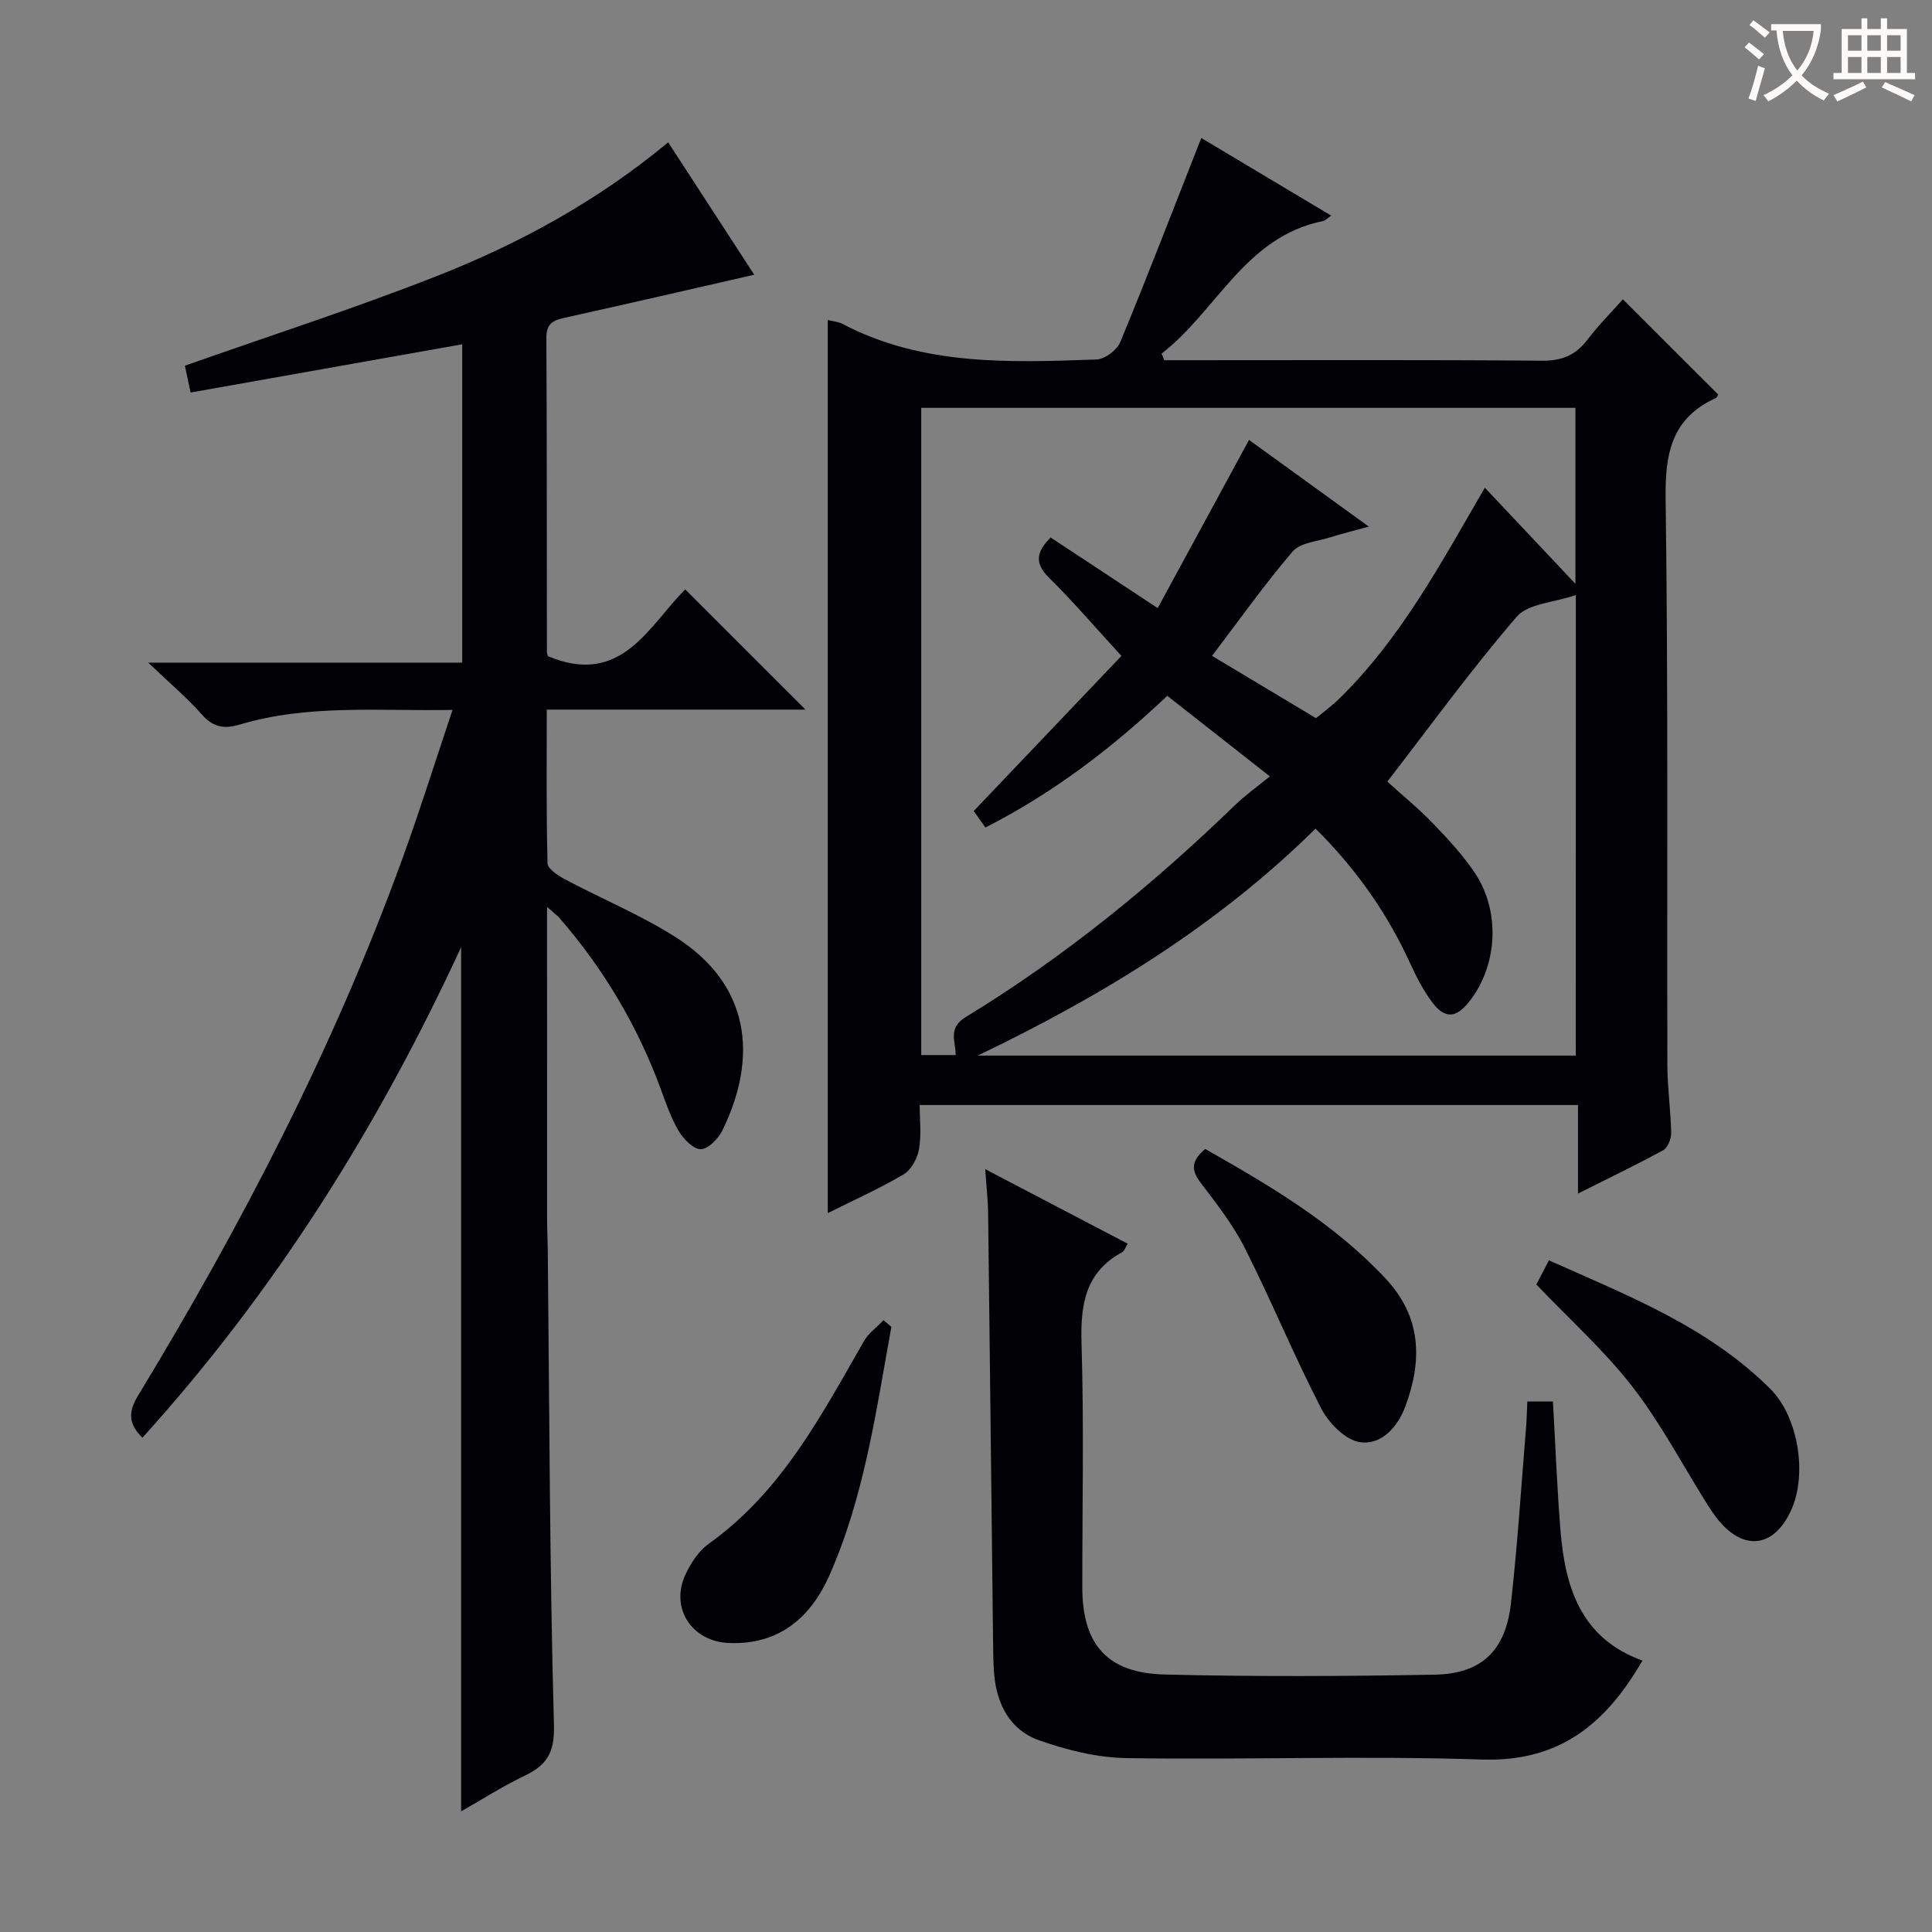
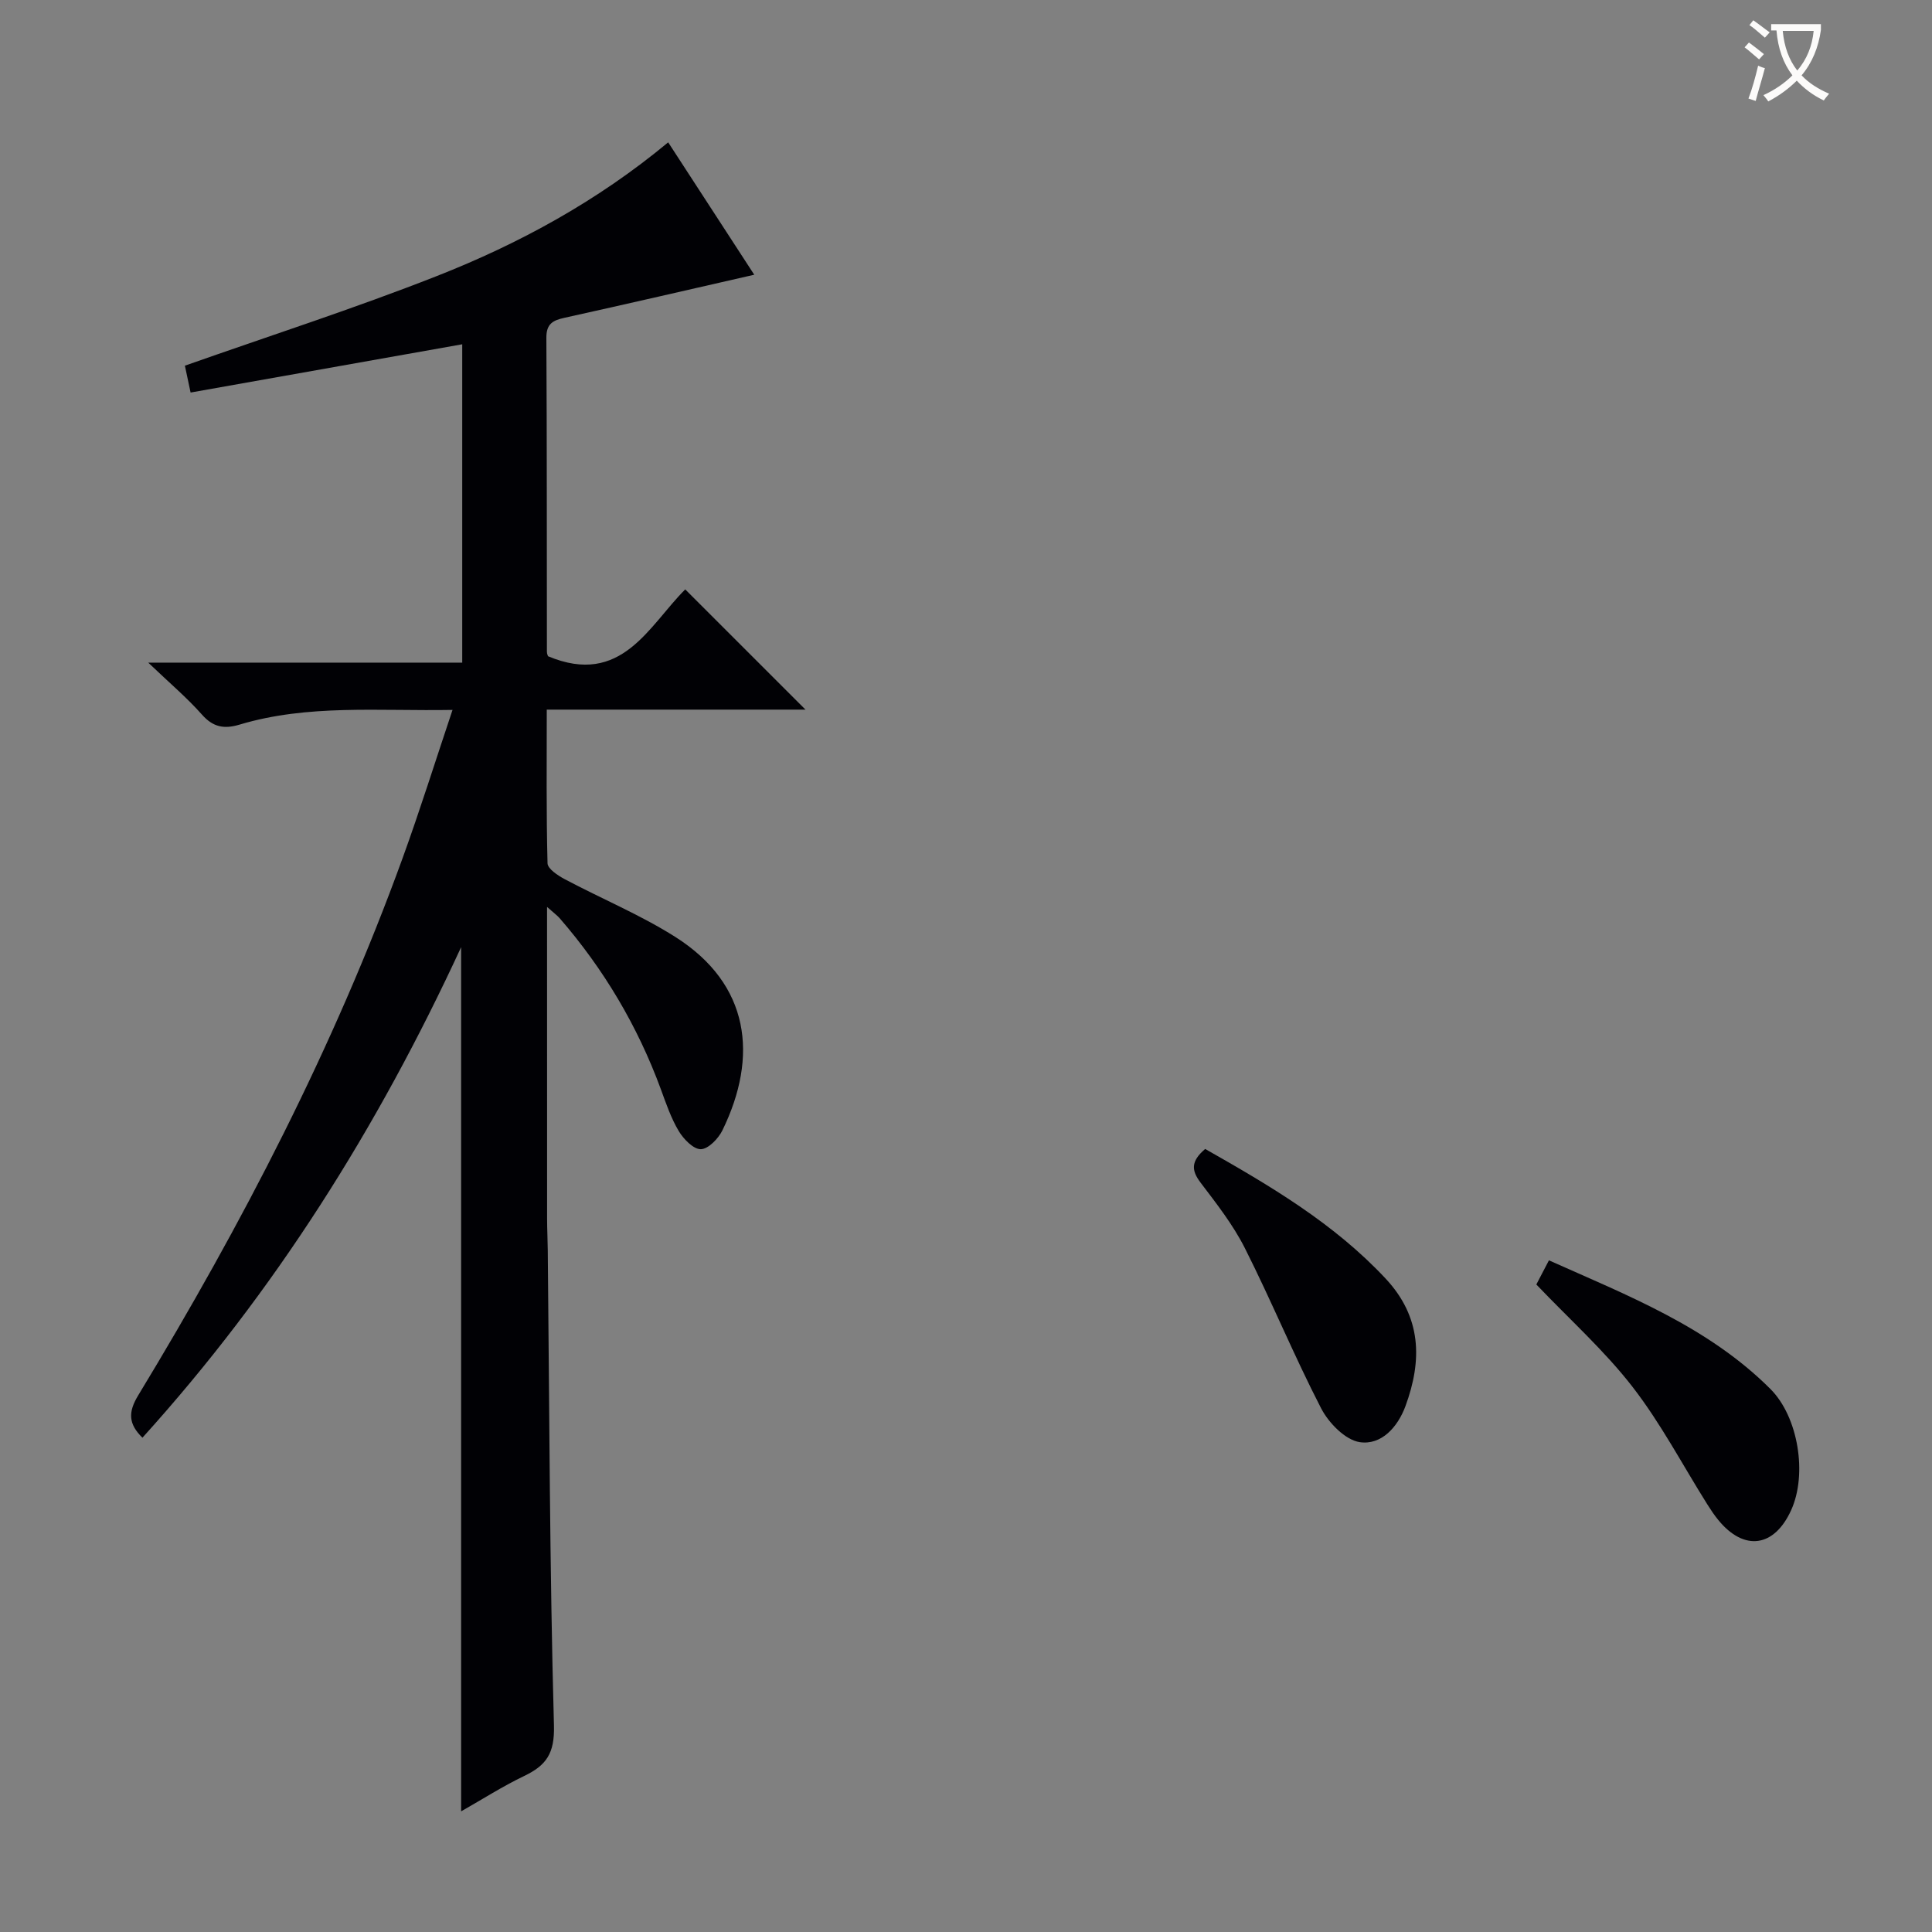
<svg xmlns="http://www.w3.org/2000/svg" enable-background="new 0 0 400 400" viewBox="0 0 400 400">
  <rect x="0" y="0" width="400" height="400" fill="#808080" stroke="none" />
  <g fill="#010105">
-     <path d="m171.38 66.26c1.08.27 2.13.33 2.98.77 16.66 8.76 34.68 8.03 52.64 7.4 1.73-.06 4.25-1.94 4.93-3.58 5.7-13.78 11.05-27.7 16.78-42.28 8.41 5.03 17.4 10.4 26.9 16.07-.86.59-1.23 1.03-1.68 1.12-16.18 3.27-22 18.64-33.43 27.44.18.46.36.92.55 1.38h5.28c24.33 0 48.66-.1 72.99.1 4.09.03 6.92-1.17 9.35-4.36 2.31-3.02 5.01-5.74 7.33-8.35 6.69 6.69 13.15 13.14 19.73 19.71-.02.04-.2.6-.57.77-9.01 4.14-10.44 11.35-10.31 20.67.54 39.16.26 78.32.36 117.49.01 4.64.7 9.28.79 13.93.02 1.22-.7 3.07-1.64 3.59-5.51 3.02-11.19 5.74-17.65 8.98 0-6.56 0-12.27 0-18.33-45.54 0-90.45 0-136.3 0 0 3.02.39 6.16-.14 9.14-.33 1.9-1.6 4.27-3.17 5.21-4.97 2.94-10.27 5.31-15.72 8.03 0-61.86 0-123.2 0-184.9zm30.22 101.65c10.37-10.89 20.34-21.36 30.58-32.11-5.31-5.78-9.95-11.21-15.01-16.21-3.25-3.21-2.37-5.53.35-8.31 7.22 4.76 14.23 9.39 22.17 14.62 6.48-11.93 12.62-23.25 18.91-34.82 7.85 5.68 15.87 11.48 24.8 17.95-3.37.93-5.73 1.5-8.04 2.23-2.65.85-6.16 1.08-7.73 2.92-5.88 6.87-11.12 14.29-16.69 21.61 7.13 4.27 14.25 8.54 21.53 12.9 1.62-1.34 3.24-2.51 4.66-3.89 12.91-12.57 21.27-28.32 30.29-43.83 6.15 6.52 12.11 12.84 18.76 19.91 0-12.93 0-24.64 0-36.44-45.31 0-90.23 0-135.45 0v134h7.14c-.04-3.05-1.68-5.59 2.14-7.91 20.26-12.36 38.58-27.27 55.62-43.78 2.2-2.13 4.73-3.91 7.28-6.01-7.87-6.18-14.51-11.39-21.24-16.68-11.41 10.81-23.63 20.13-37.65 27.27-.95-1.35-1.7-2.41-2.42-3.42zm124.66-44.71c-4.57 1.57-9.89 1.76-12.25 4.5-9.4 10.91-17.88 22.61-26.78 34.12 3.13 2.84 6.48 5.58 9.46 8.67 3.1 3.22 6.2 6.55 8.67 10.25 5.36 8.04 4.69 19.18-1.16 26.62-2.69 3.42-5.03 3.65-7.62.23-1.88-2.48-3.34-5.35-4.65-8.21-4.76-10.38-11.2-19.53-19.56-27.82-20.42 20.16-44.36 34.72-69.95 46.99h123.83c.01-31.48.01-62.72.01-95.35z" />
    <path d="m113.26 187.77c0 22.32 0 43.45.01 64.58 0 2.16.12 4.33.14 6.49.34 32.8.38 65.61 1.28 98.39.16 5.82-1.59 8.27-6.17 10.47-4.44 2.13-8.61 4.8-13.05 7.32 0-59.61 0-118.74 0-178.92-17.32 37.5-38.64 71.34-65.98 101.56-2.93-2.86-2.98-5.31-.88-8.76 21.5-35.45 40.56-72.14 54.73-111.2 3.61-9.94 6.77-20.04 10.35-30.72-15.42.27-29.95-1.2-44.08 3.04-3.21.96-5.48.55-7.8-2.07-3.08-3.48-6.67-6.51-11.12-10.76h65.01c0-22.39 0-44.1 0-65.91-18.86 3.35-37.44 6.65-56.24 9.99-.52-2.46-.96-4.53-1.18-5.56 17.53-6.18 35.02-11.82 52.09-18.53 17.19-6.75 33.37-15.59 47.97-27.71 6.15 9.46 12.08 18.6 17.82 27.41-13.28 3.03-26.28 6.04-39.31 8.92-2.41.53-3.75 1.26-3.73 4.14.12 21.66.08 43.32.11 64.98 0 .47.23.93.24.95 15.26 6.39 20.87-6.36 28.4-13.84 8.44 8.44 16.71 16.7 24.9 24.89-17.22 0-35.1 0-53.57 0 0 10.93-.11 21.37.16 31.81.03 1.15 2.14 2.54 3.57 3.3 7.62 4.05 15.68 7.38 22.93 11.98 15.38 9.77 17.2 24.68 9.71 40.01-.84 1.72-2.92 3.87-4.46 3.91-1.53.03-3.58-2.08-4.58-3.75-1.6-2.67-2.63-5.72-3.71-8.67-4.82-13.1-11.83-24.9-20.98-35.44-.52-.58-1.17-1.04-2.58-2.3z" />
-     <path d="m321.52 290.17c.52 9.14.85 17.93 1.56 26.68.96 11.8 4.21 22.35 16.97 26.96-7.58 13.08-17.15 21.02-33.24 20.48-24.46-.82-48.98.09-73.46-.29-6.14-.09-12.47-1.65-18.29-3.72-5.92-2.1-8.71-7.43-9.23-13.7-.19-2.32-.2-4.66-.23-6.99-.34-29.46-.66-58.93-1.02-88.39-.03-2.77-.36-5.53-.6-9.14 10.2 5.34 19.73 10.32 29.49 15.43-.47.75-.67 1.51-1.14 1.77-7.68 4.16-8.65 10.87-8.41 18.89.51 16.81.15 33.65.16 50.48 0 11.8 5.11 17.77 17.05 18.06 18.65.46 37.32.37 55.97.03 9.63-.18 14.61-4.98 15.72-14.72 1.36-12.04 2.12-24.15 3.12-36.24.15-1.79.18-3.59.28-5.6 1.87.01 3.48.01 5.3.01z" />
    <path d="m318.08 265.94c.71-1.36 1.54-2.96 2.61-5 16.35 7.31 32.96 13.75 45.85 26.63 5.79 5.78 7.68 17.65 4.3 25.09-3.5 7.71-9.74 8.57-15.08 2.05-.84-1.02-1.57-2.13-2.28-3.25-5.12-8.14-9.62-16.76-15.48-24.32-5.77-7.46-12.9-13.84-19.92-21.2z" />
    <path d="m249.52 237.88c13.38 7.59 26.63 15.36 37.35 26.83 7.45 7.97 7.62 16.89 4.12 26.4-1.61 4.37-5 8.14-9.47 7.47-3-.45-6.43-3.98-7.99-6.99-5.61-10.87-10.27-22.22-15.78-33.15-2.45-4.86-5.89-9.25-9.2-13.61-1.85-2.46-2.08-4.36.97-6.95z" />
-     <path d="m184.55 274.71c-3.17 17.4-5.57 35.02-12.8 51.38-3.88 8.78-10.41 14.48-20.81 14.08-7.77-.3-12.31-7.31-8.96-14.32 1.11-2.33 2.73-4.79 4.78-6.25 15.04-10.72 23.27-26.54 32.12-41.95.96-1.66 2.68-2.88 4.05-4.31.54.46 1.08.92 1.62 1.37z" />
  </g>
  <path d="m362.1 8.8c1.1.8 2.1 1.6 3.1 2.4l-1 1.1c-1.3-1.1-2.3-2-3-2.5zm1.9 4.8c.5.2.9.4 1.4.5-.6 2.3-1.3 4.5-1.9 6.8l-1.5-.5c.8-2.1 1.4-4.3 2-6.8zm-1-9.4c1.3.9 2.4 1.8 3.4 2.5l-1 1.1c-1.4-1.2-2.4-2.1-3.2-2.6zm3.7 2.2v-1.4h10.3v1.2c-.5 3.6-1.8 6.8-4 9.4 1.5 1.6 3.4 2.8 5.7 3.8-.3.4-.7.8-1.1 1.4-2.3-1.1-4.1-2.5-5.6-4.1-1.6 1.6-3.6 3.1-5.9 4.3-.3-.5-.7-.9-1-1.3 2.4-1.1 4.4-2.5 6-4.1-1.9-2.5-3-5.6-3.3-9.3h-1.1zm8.8 0h-6.4c.3 3.3 1.3 6 3 8.2 2-2.3 3.1-5.1 3.4-8.2z" fill="#fcfbfa" />
-   <path d="m385.3 3.8h1.3v2.2h2.8v-2.2h1.3v2.2h4.1v9.1h1.7v1.3h-16.9v-1.3h1.7v-9.1h4.1v-2.2zm.4 13.1.7 1.2c-1.8.9-3.8 1.9-6 2.9-.2-.4-.5-.8-.8-1.3 2.3-1 4.3-1.9 6.1-2.8zm-3.1-6.4h2.8v-3.2h-2.8zm0 4.6h2.8v-3.3h-2.8zm4-4.6h2.8v-3.2h-2.8zm0 4.6h2.8v-3.3h-2.8zm3.7 1.9c2.1.9 4.1 1.8 6.1 2.7l-.7 1.3c-2.2-1.1-4.2-2-6.1-2.9zm3.2-9.7h-2.8v3.2h2.8zm-2.8 7.8h2.8v-3.3h-2.8z" fill="#fcfbfa" />
</svg>